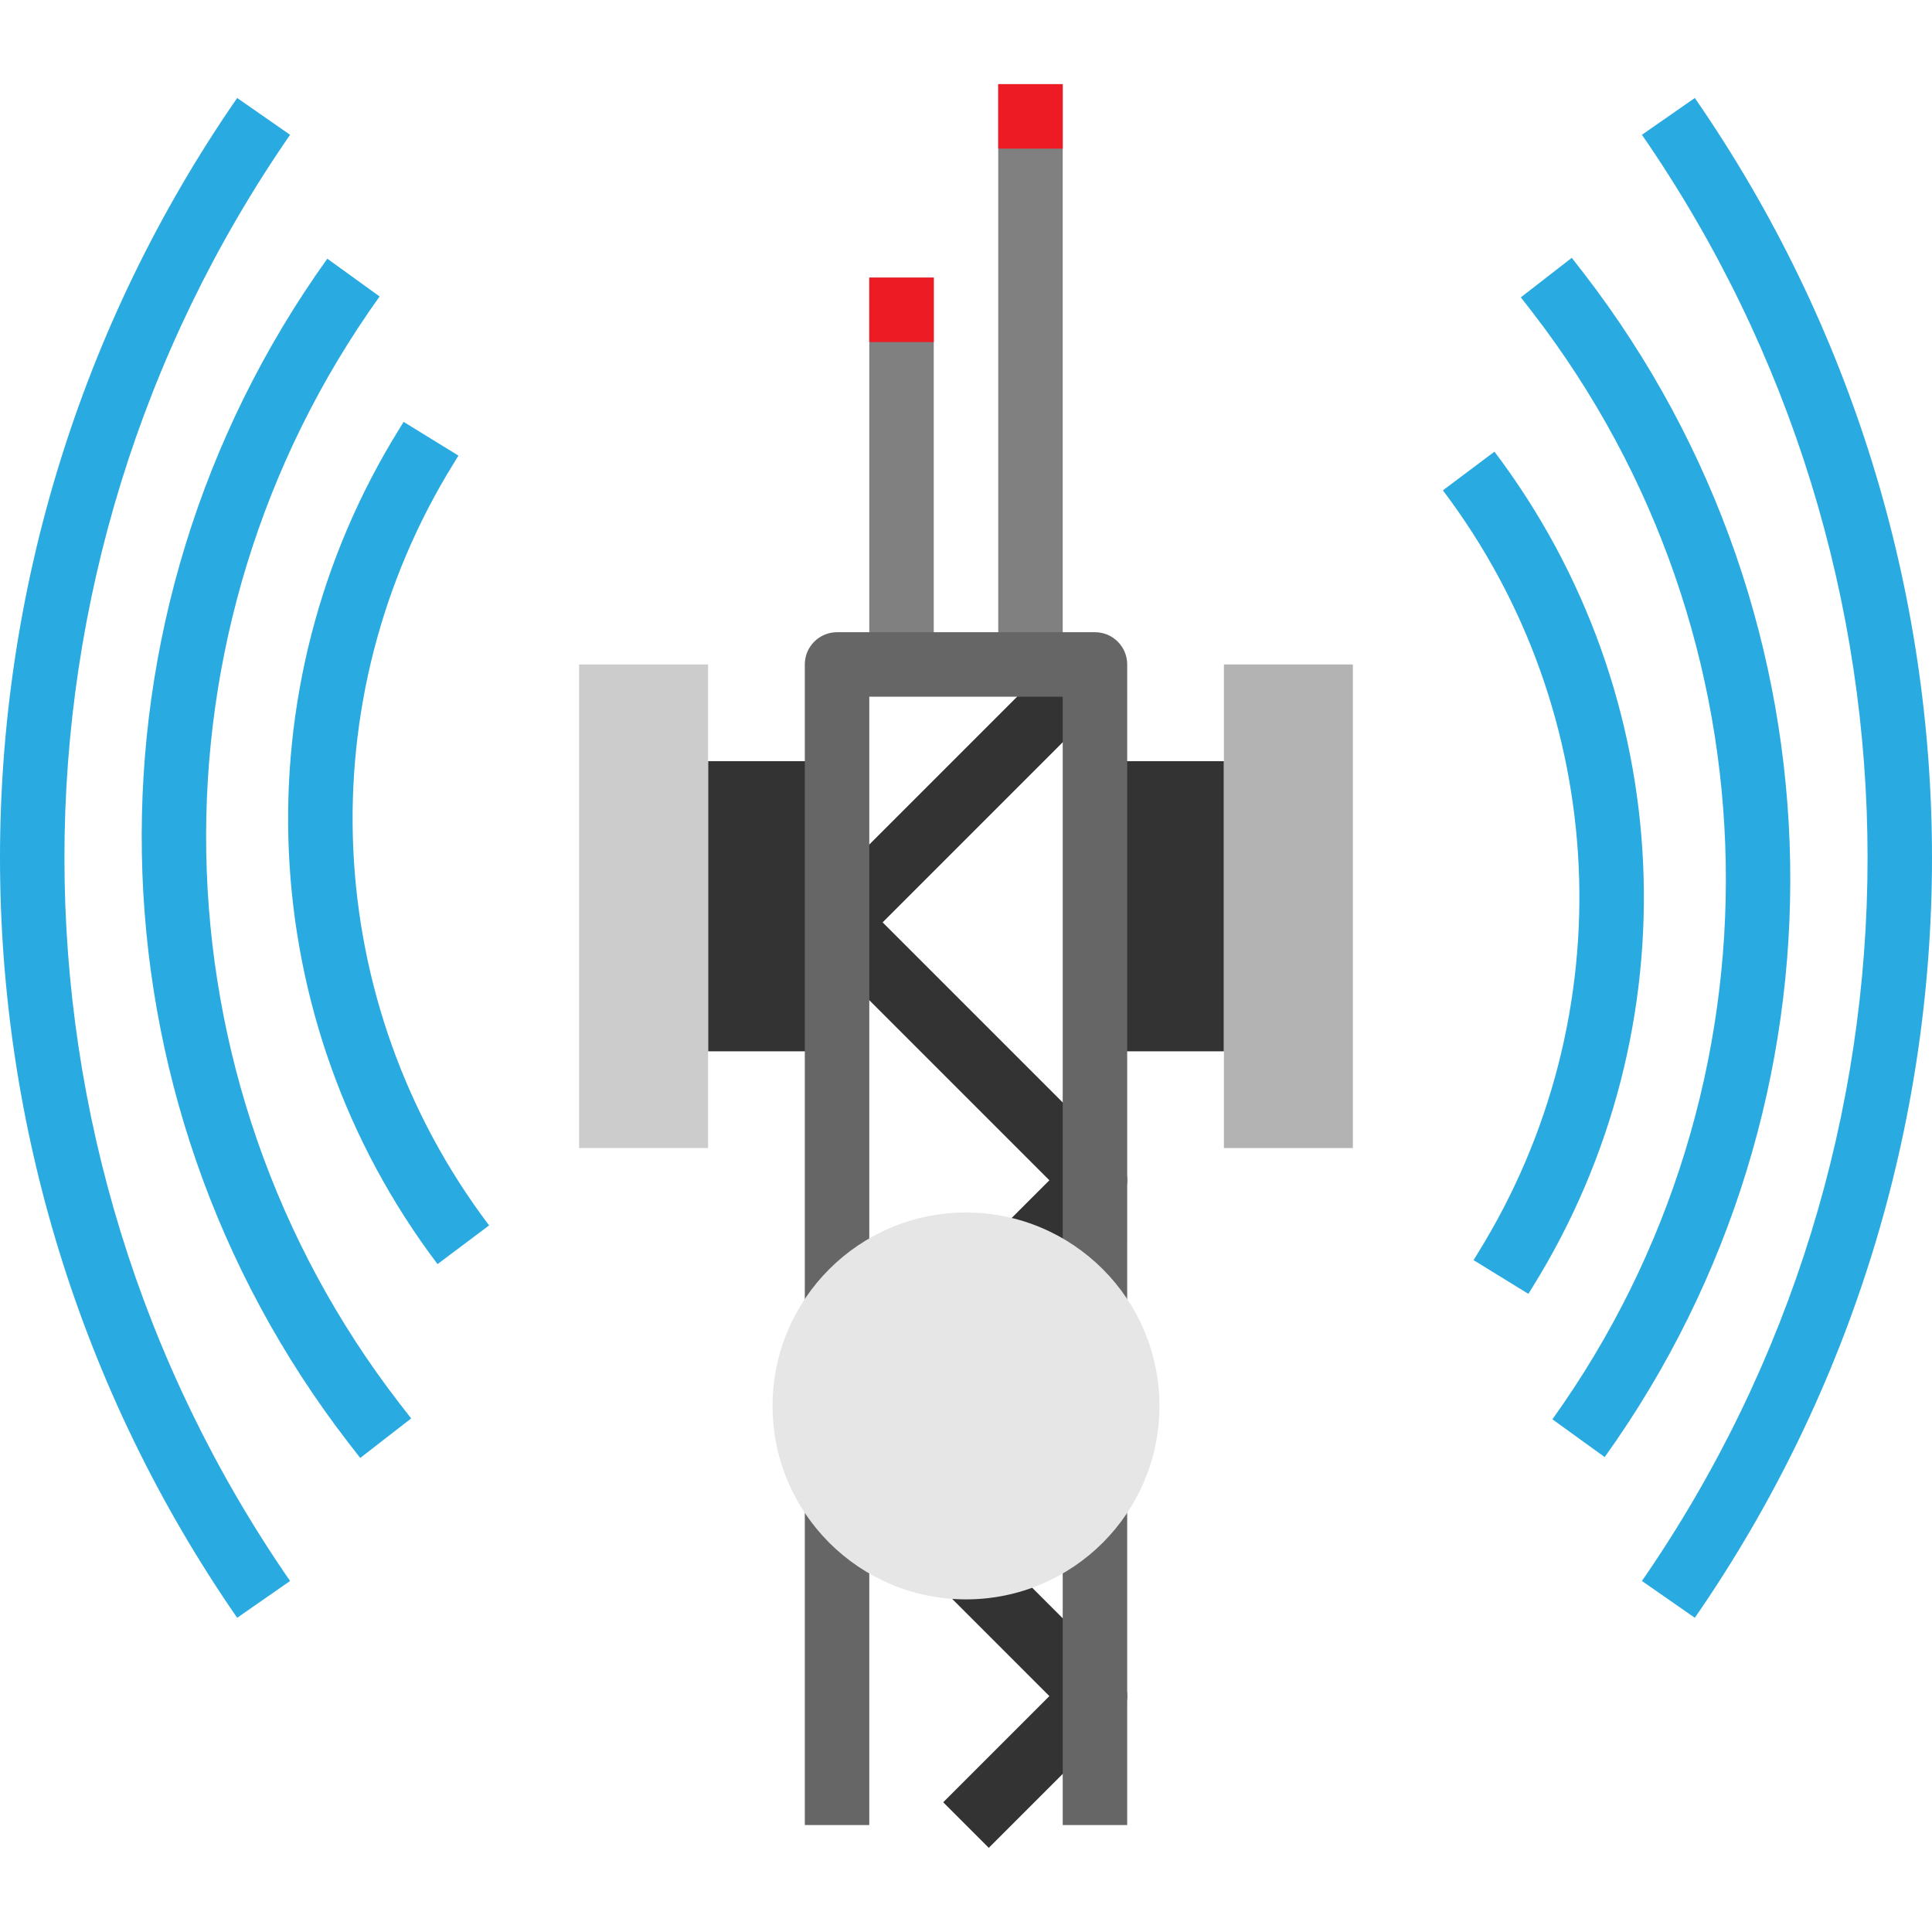
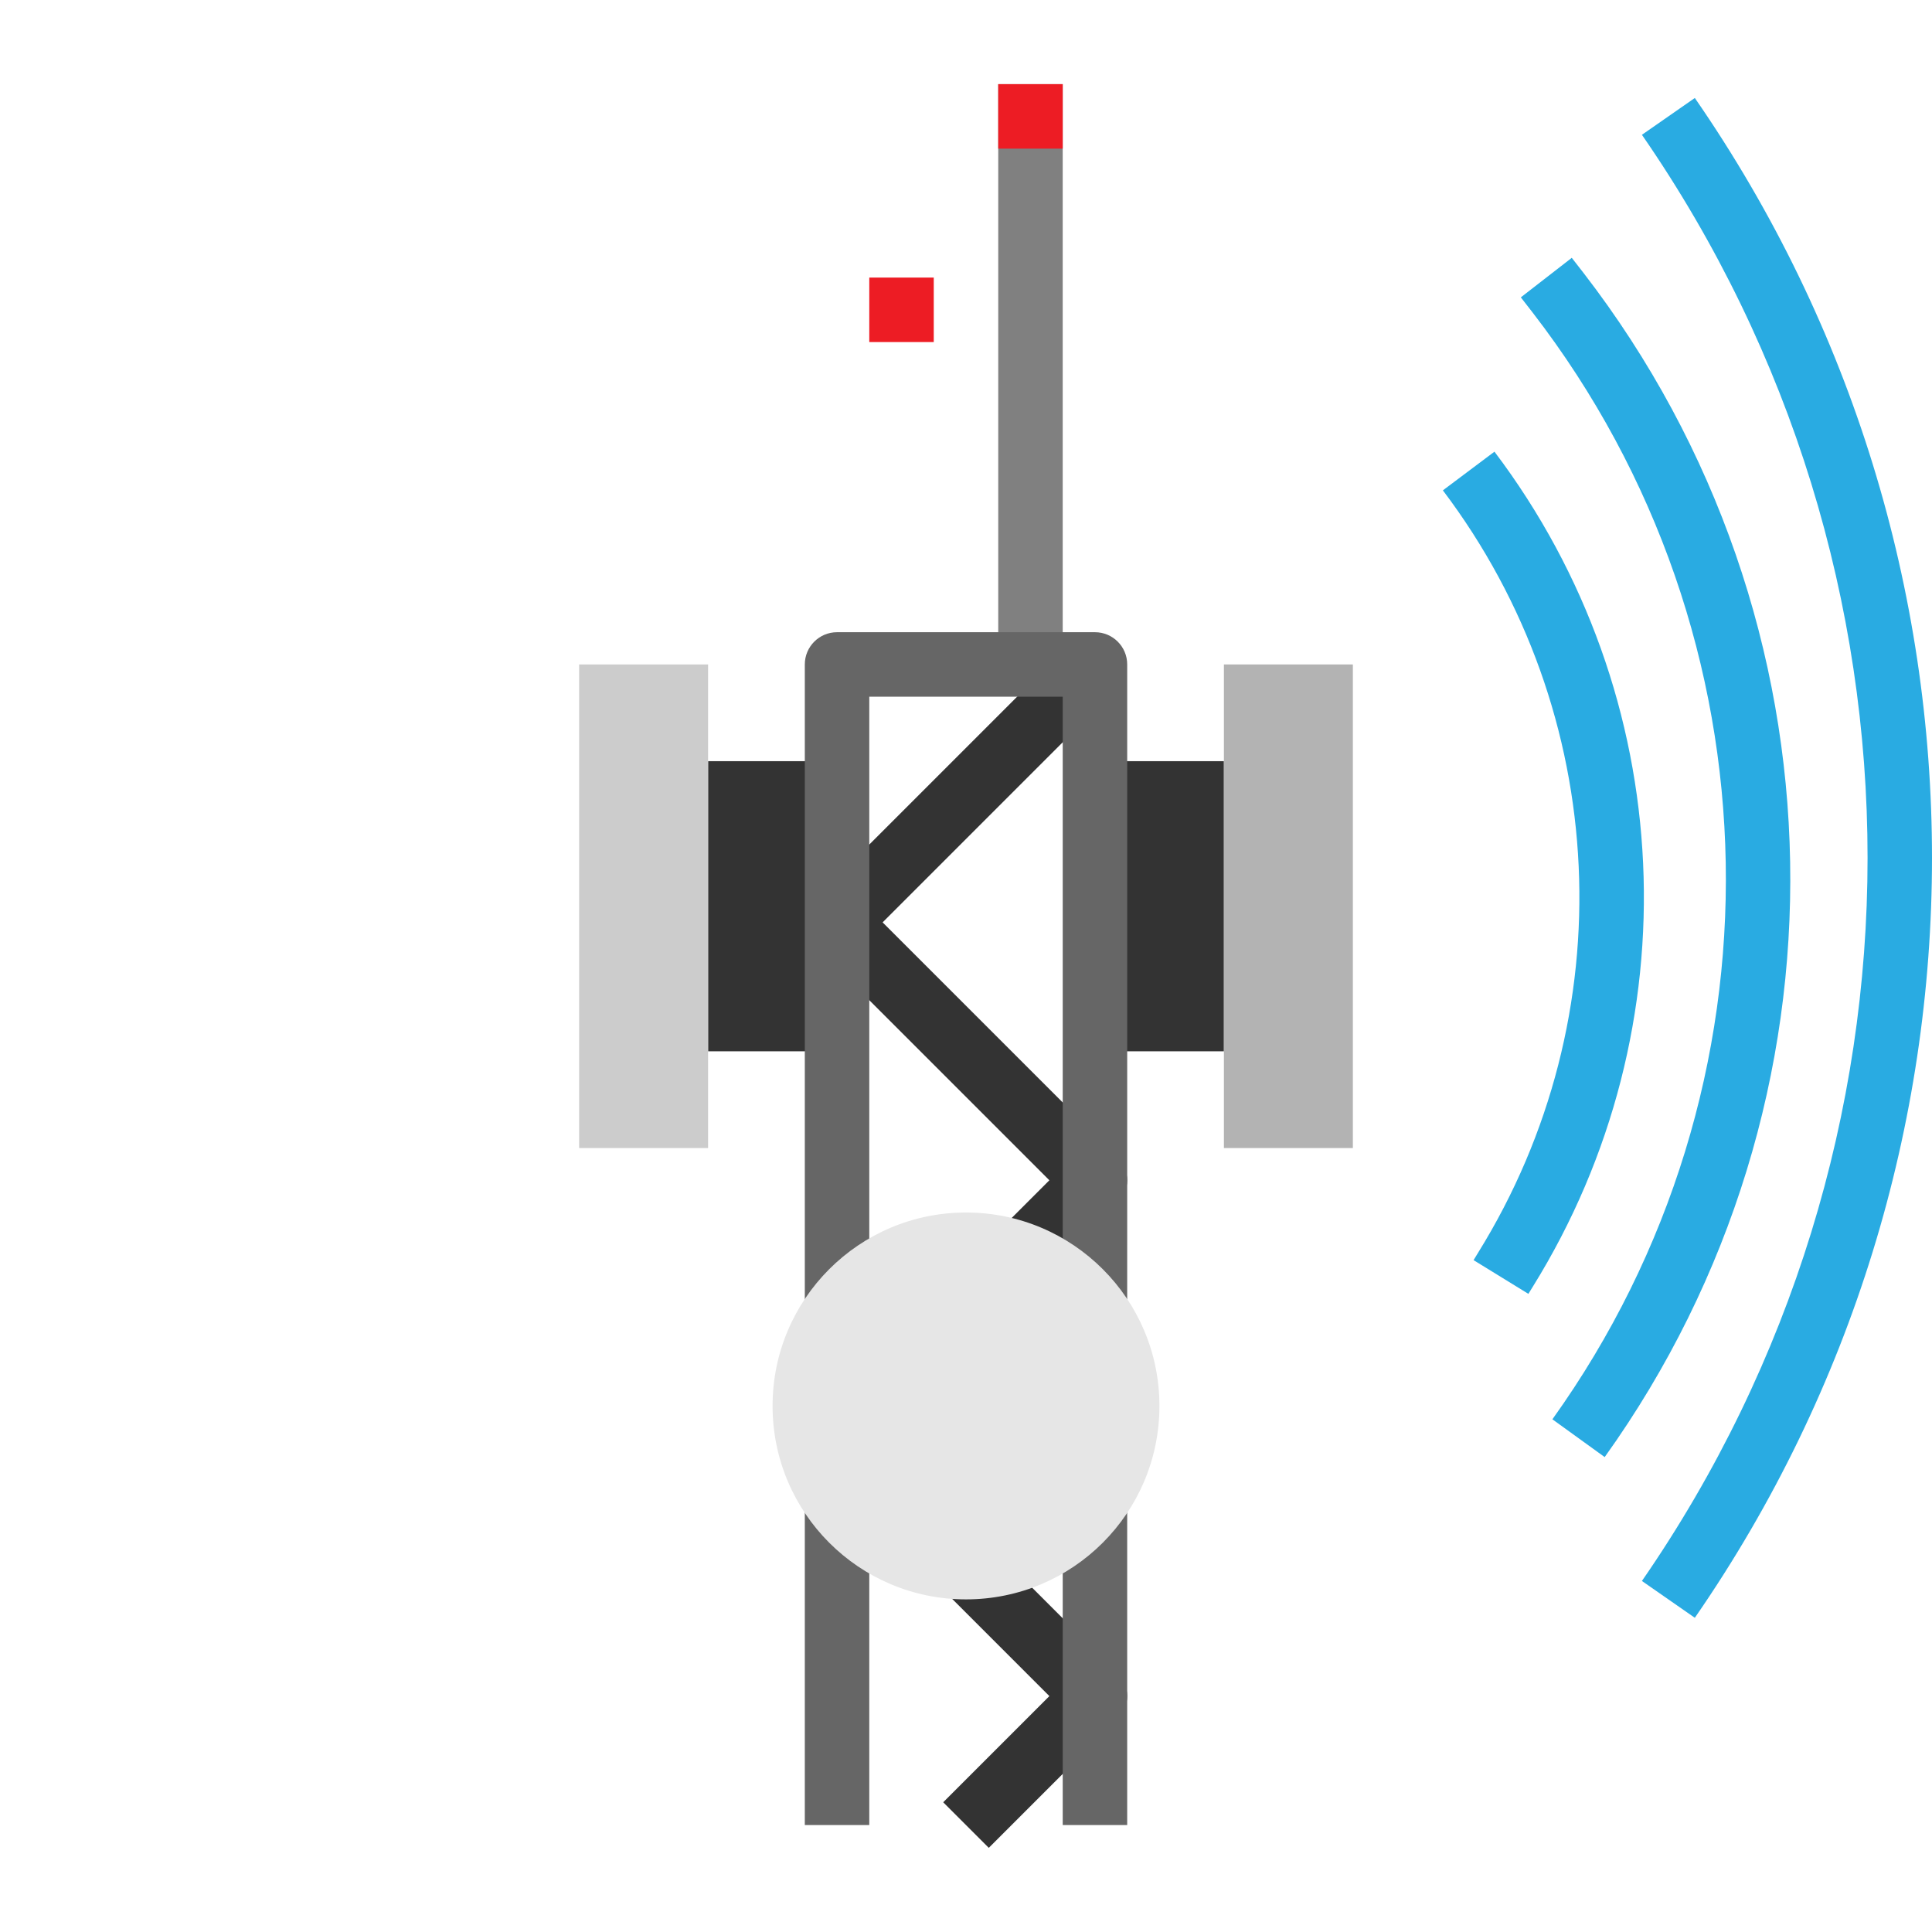
<svg xmlns="http://www.w3.org/2000/svg" version="1.1" id="Capa_1" x="0px" y="0px" viewBox="0 0 479.42 479.42" style="enable-background:new 0 0 479.42 479.42;" xml:space="preserve">
  <g>
    <path style="fill:#333333;" d="M303.71,260.882h-32v-72h32V260.882z" />
    <path style="fill:#333333;" d="M245.366,458.538l-11.312-11.312l26.344-26.344l-58.344-58.344c-3.123-3.124-3.123-8.188,0-11.312   l58.344-58.344l-58.344-58.344c-3.123-3.124-3.123-8.188,0-11.312l64-64l11.312,11.312l-58.344,58.344l58.344,58.344   c3.123,3.124,3.123,8.188,0,11.312l-58.344,58.344l58.344,58.344c3.123,3.124,3.123,8.188,0,11.312L245.366,458.538z" />
  </g>
  <g>
    <path style="fill:#808080;" d="M247.71,20.882h16v144h-16V20.882z" />
-     <path style="fill:#808080;" d="M215.71,68.882h16v96h-16V68.882z" />
+     <path style="fill:#808080;" d="M215.71,68.882h16v96V68.882z" />
  </g>
  <path style="fill:#333333;" d="M175.71,188.882h32v72h-32V188.882z" />
  <path style="fill:#666666;" d="M279.71,452.882h-16v-280h-48v280h-16v-288c0-4.418,3.582-8,8-8h64c4.418,0,8,3.582,8,8V452.882z" />
  <g>
    <path style="fill:#29ABE2;" d="M379.262,321.066l-13.6-8.368l1.104-1.808c36.488-58.807,33.023-134.006-8.72-189.208l12.8-9.6   c45.704,60.457,49.488,142.807,9.52,207.2L379.262,321.066z" />
    <path style="fill:#29ABE2;" d="M398.198,361.57l-12.976-9.376c59.156-82.582,57.173-194.18-4.88-274.608l-2.952-3.8l12.64-9.808   l2.944,3.784C459.365,153.813,461.488,273.213,398.198,361.57z" />
    <path style="fill:#29ABE2;" d="M420.566,401.45l-13.128-9.136c74.657-107.973,74.657-250.891,0-358.864l13.128-9.136   C499.038,137.78,499.038,287.984,420.566,401.45z" />
-     <path style="fill:#29ABE2;" d="M108.574,313.682c-45.704-60.457-49.488-142.807-9.52-207.2l1.104-1.792l13.6,8.368l-1.104,1.808   c-36.492,58.809-33.026,134.013,8.72,189.216L108.574,313.682z" />
-     <path style="fill:#29ABE2;" d="M89.39,361.786l-2.944-3.784c-66.391-86.051-68.514-205.451-5.224-293.808l12.976,9.376   c-59.156,82.582-57.173,194.18,4.88,274.608l2.952,3.8L89.39,361.786z" />
-     <path style="fill:#29ABE2;" d="M58.854,401.45c-78.472-113.466-78.472-263.67,0-377.136l13.128,9.136   c-74.657,107.973-74.657,250.891,0,358.864L58.854,401.45z" />
  </g>
  <circle style="fill:#E6E6E6;" cx="239.71" cy="348.882" r="48" />
  <path style="fill:#CCCCCC;" d="M143.71,164.882h32v120h-32V164.882z" />
  <path style="fill:#B3B3B3;" d="M335.71,284.882h-32v-120h32V284.882z" />
  <g>
    <path style="fill:#ED1C24;" d="M215.71,68.882h16v16h-16V68.882z" />
    <path style="fill:#ED1C24;" d="M247.71,20.882h16v16h-16V20.882z" />
  </g>
  <g>
</g>
  <g>
</g>
  <g>
</g>
  <g>
</g>
  <g>
</g>
  <g>
</g>
  <g>
</g>
  <g>
</g>
  <g>
</g>
  <g>
</g>
  <g>
</g>
  <g>
</g>
  <g>
</g>
  <g>
</g>
  <g>
</g>
</svg>